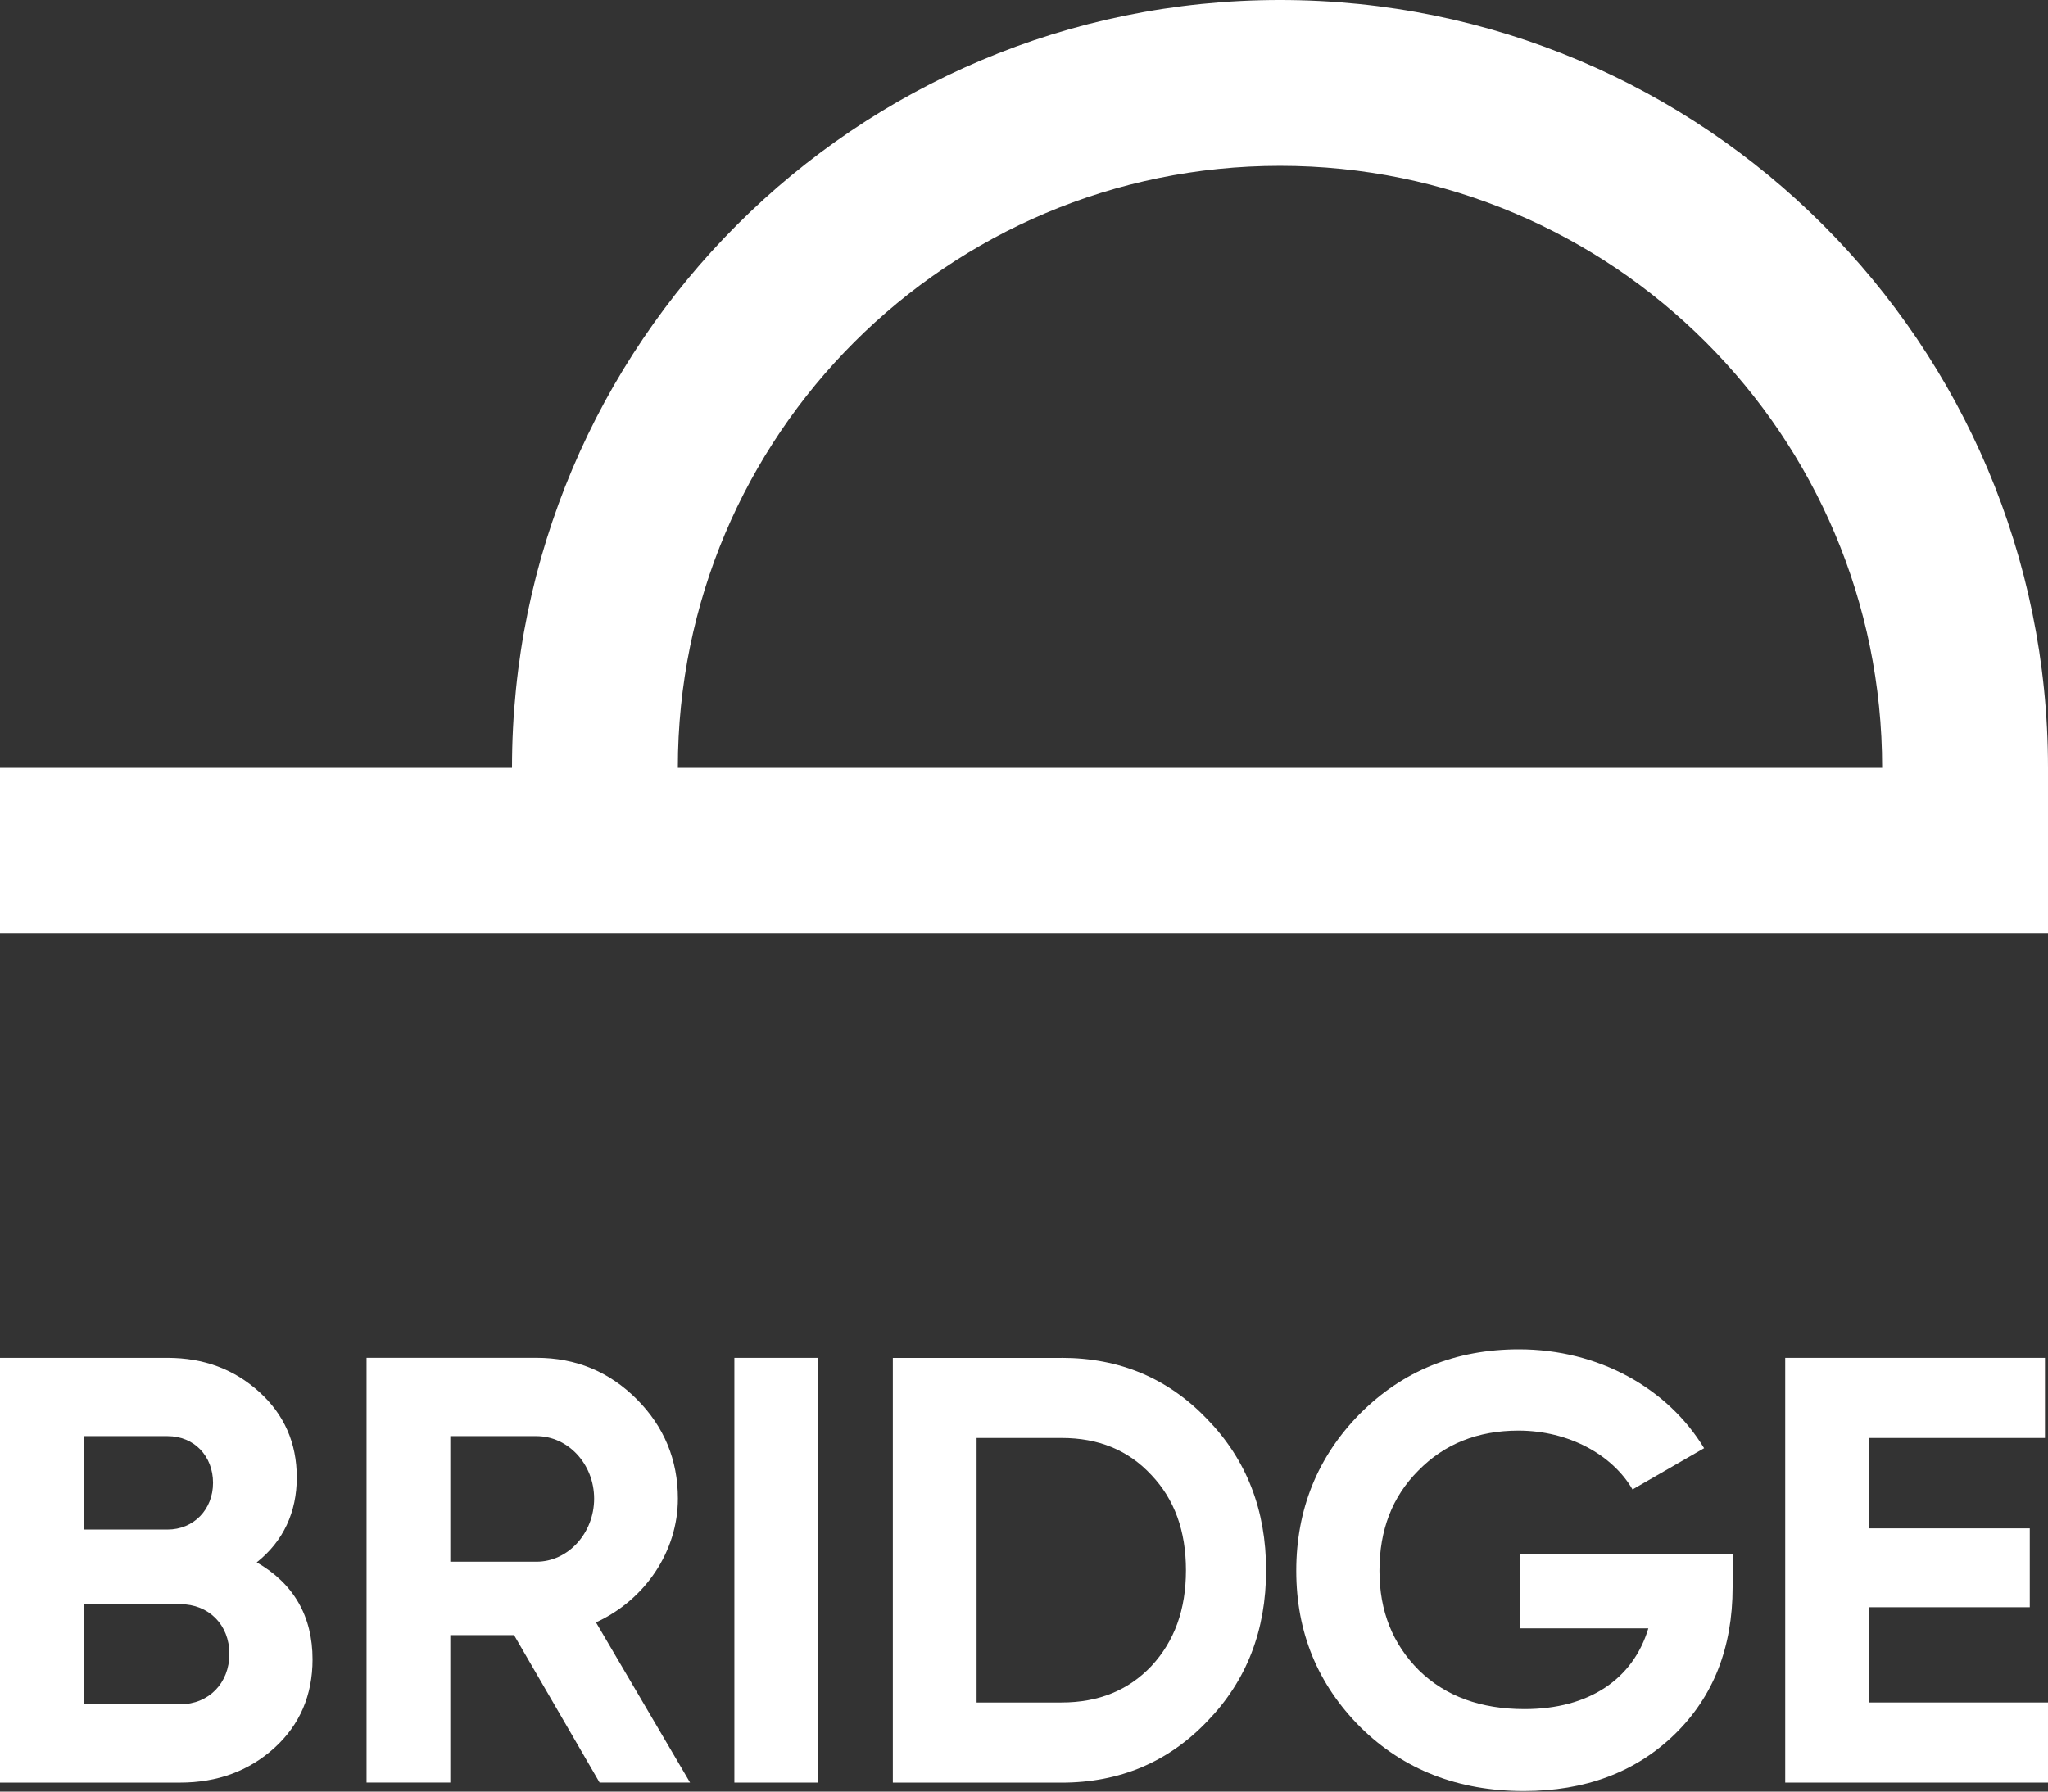
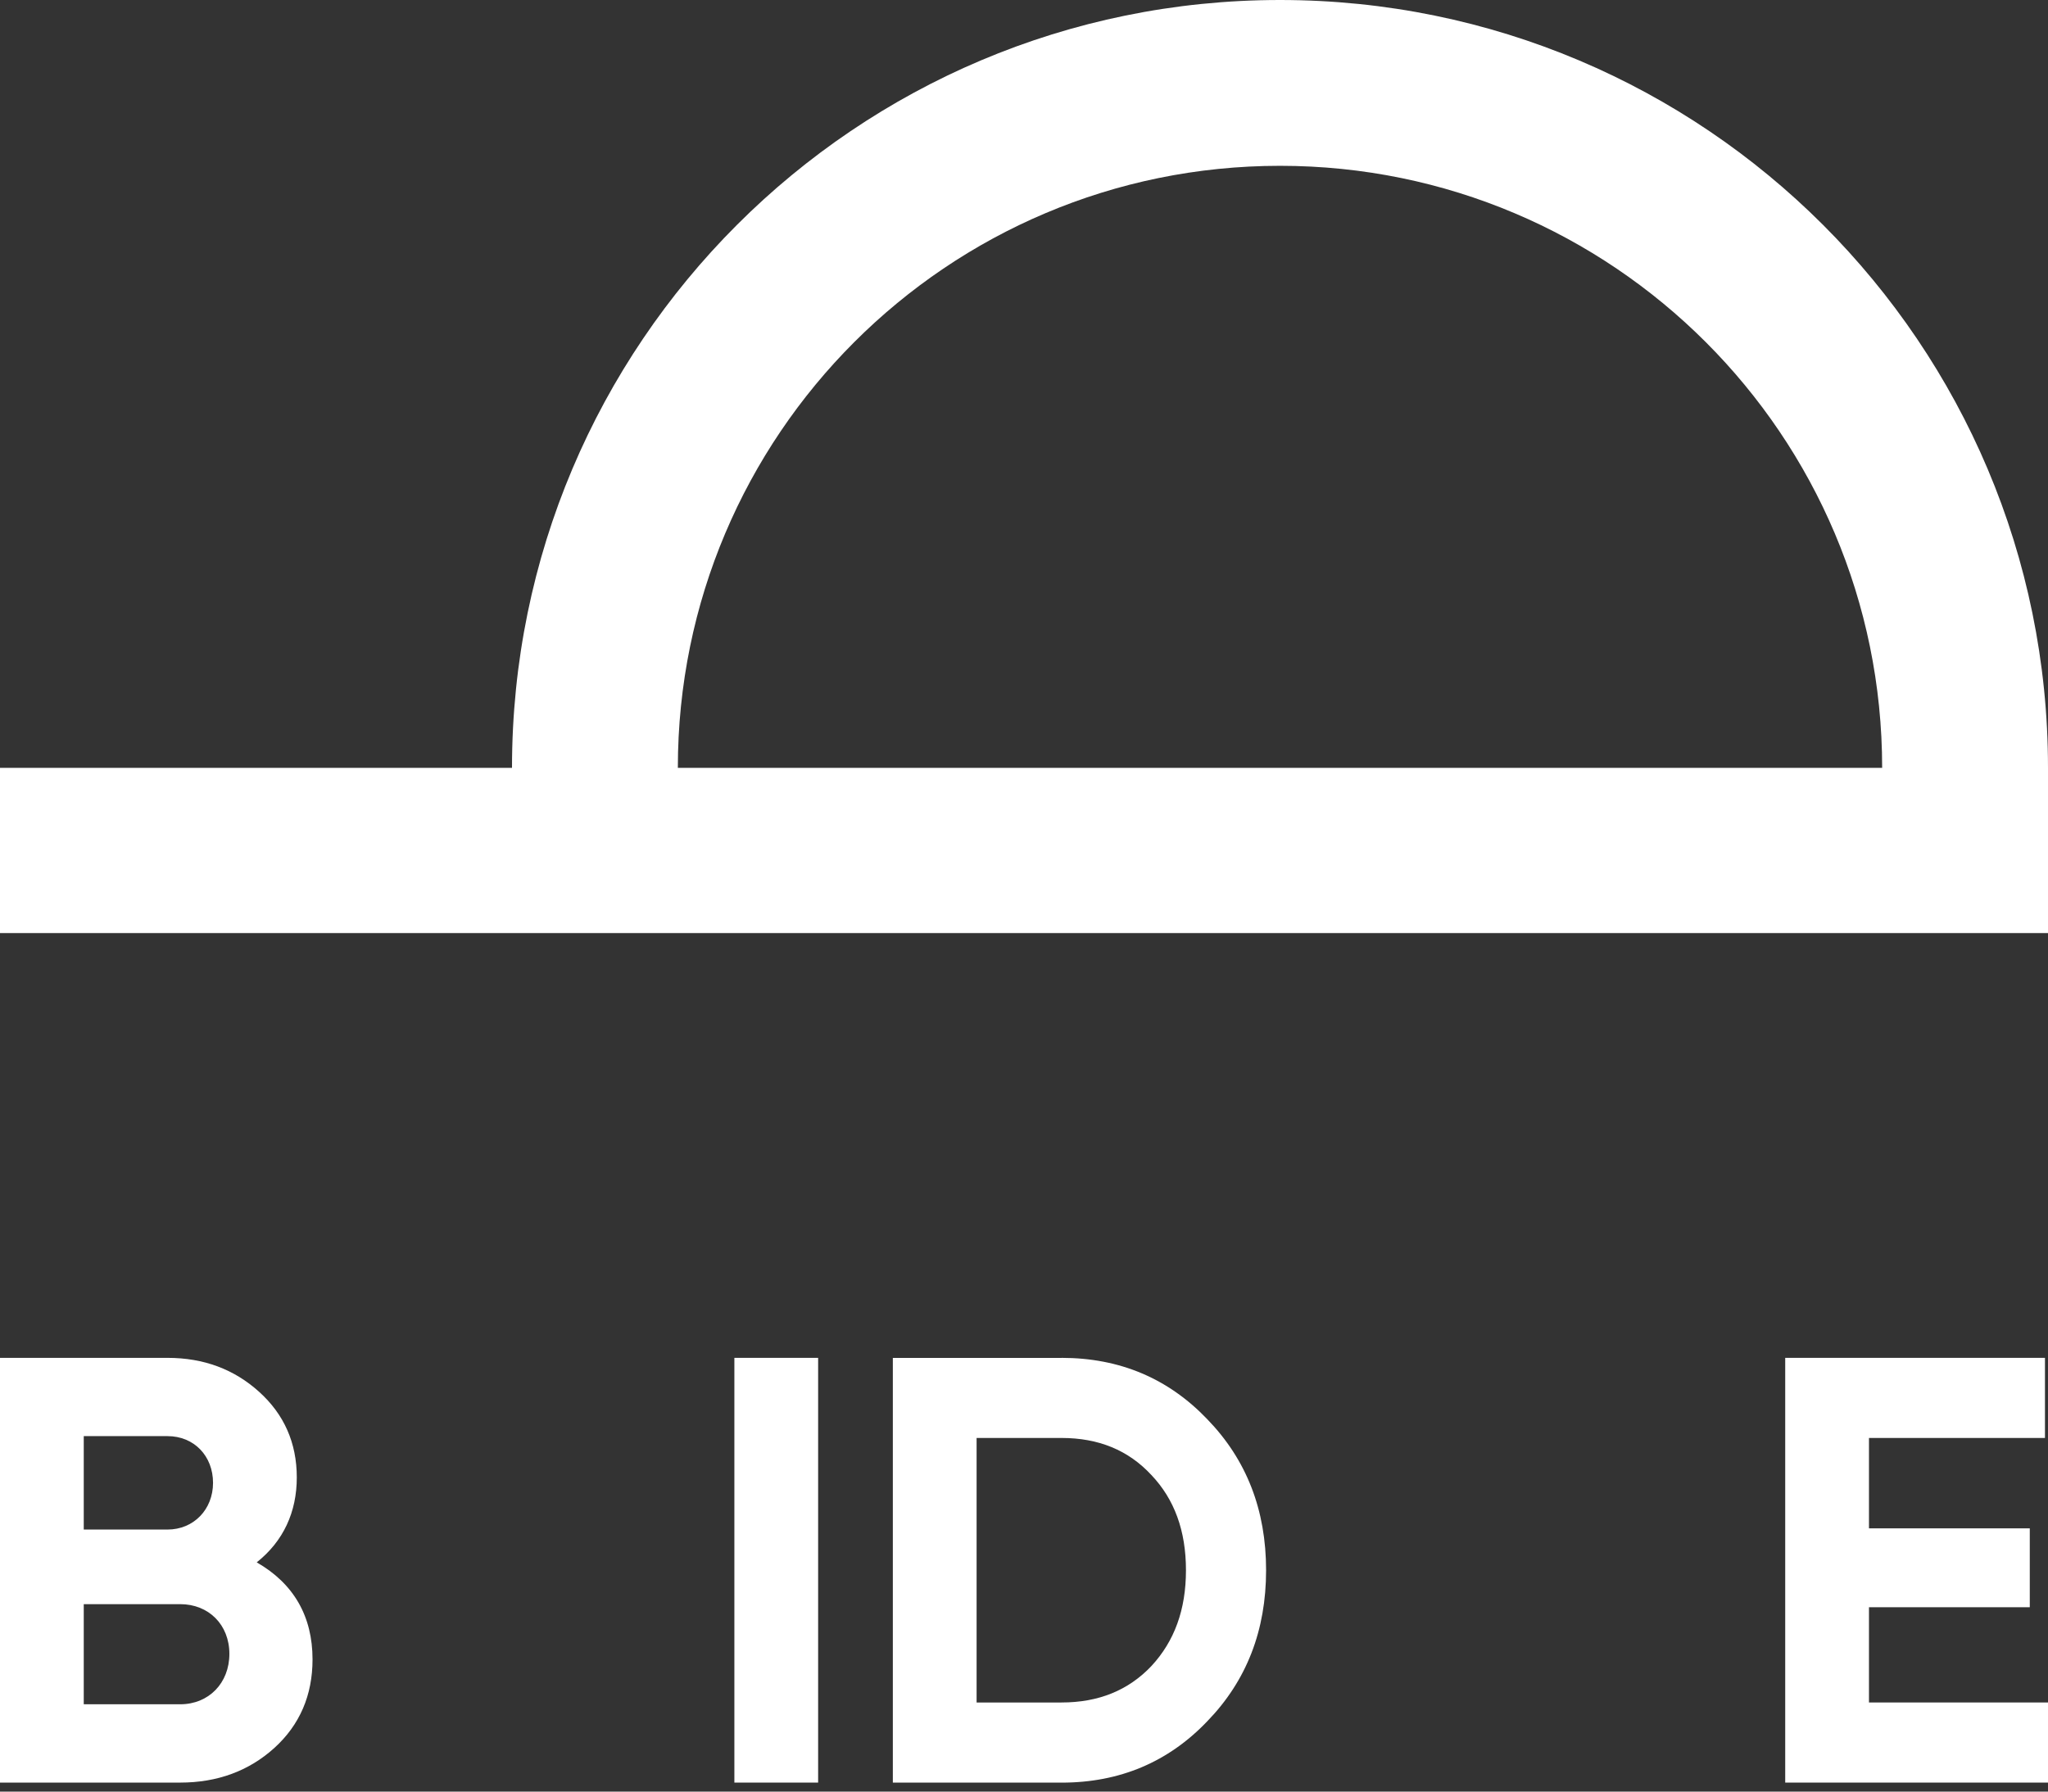
<svg xmlns="http://www.w3.org/2000/svg" width="480" height="420" viewBox="0 0 480 420" fill="none">
  <rect x="0" y="0" width="480" height="420" fill="#333333" stroke="none" />
  <g clip-path="url(#clip0_7111_274)">
    <path d="M480 180C480 80.59 399.41 0 300 0C200.59 0 120 80.59 120 180H0V218.74H164.29H480V180ZM300 38.87C377.95 38.87 441.13 102.06 441.13 180H158.87C158.87 102.06 222.06 38.87 300 38.87Z" fill="white" />
    <path d="M73.25 389.01C73.25 397.4 70.26 404.37 64.29 409.78C58.32 415.18 50.92 417.89 42.24 417.89H0V318.32H39.26C47.8 318.32 54.91 321.02 60.74 326.29C66.57 331.55 69.56 338.24 69.56 346.35C69.56 354.46 66.43 361.29 60.17 366.26C68.85 371.24 73.25 378.92 73.25 389.02V389.01ZM19.63 336.67V358.57H39.26C45.38 358.57 49.93 353.88 49.93 347.62C49.93 341.36 45.52 336.67 39.26 336.67H19.63ZM42.24 399.53C48.93 399.53 53.76 394.55 53.76 387.72C53.76 380.89 48.92 376.06 42.24 376.06H19.63V399.53H42.24Z" fill="white" />
-     <path d="M140.53 417.88L120.48 383.32H105.54V417.88H85.91V318.31H125.74C134.98 318.31 142.81 321.58 149.21 327.98C155.61 334.38 158.88 342.2 158.88 351.31C158.88 363.68 151.2 375.06 139.68 380.33L161.73 417.88H140.54H140.53ZM105.54 336.67V366.11H125.74C133.14 366.11 139.25 359.42 139.25 351.32C139.25 343.22 133.13 336.67 125.74 336.67H105.54Z" fill="white" />
    <path d="M172.119 318.32H191.749V417.89H172.119V318.32Z" fill="white" />
    <path d="M248.8 318.32C262.46 318.32 273.83 323.16 282.94 332.69C292.19 342.22 296.74 354.03 296.74 368.11C296.74 382.19 292.19 394 282.94 403.53C273.84 413.06 262.46 417.9 248.8 417.9H209.26V318.33H248.8V318.32ZM248.8 399.11C257.48 399.11 264.45 396.27 269.85 390.58C275.26 384.75 277.96 377.35 277.96 368.11C277.96 358.87 275.26 351.47 269.85 345.78C264.44 339.95 257.47 337.1 248.8 337.1H228.89V399.12H248.8V399.11Z" fill="white" />
-     <path d="M406.081 364.4V372.08C406.081 386.3 401.531 397.82 392.431 406.64C383.331 415.46 371.521 419.87 357.151 419.87C341.791 419.87 328.991 414.89 318.891 404.94C308.791 394.84 303.811 382.61 303.811 368.24C303.811 353.87 308.791 341.5 318.751 331.4C328.851 321.3 341.221 316.32 356.021 316.32C374.651 316.32 390.871 325.42 399.401 339.5L382.621 349.17C377.931 341.06 367.681 335.37 355.881 335.37C346.351 335.37 338.531 338.5 332.411 344.76C326.291 350.88 323.311 358.7 323.311 368.23C323.311 377.76 326.441 385.44 332.561 391.56C338.821 397.68 347.071 400.66 357.311 400.66C372.531 400.66 382.771 393.55 386.331 381.74H356.181V364.39H406.101L406.081 364.4Z" fill="white" />
    <path d="M438.04 399.11H480V417.89H418.41V318.32H479.29V337.1H438.04V358.29H475.73V376.78H438.04V399.11Z" fill="white" />
  </g>
  <defs>
    <clipPath id="clip0_7111_274">
      <rect width="480" height="419.87" fill="white" />
    </clipPath>
  </defs>
</svg>